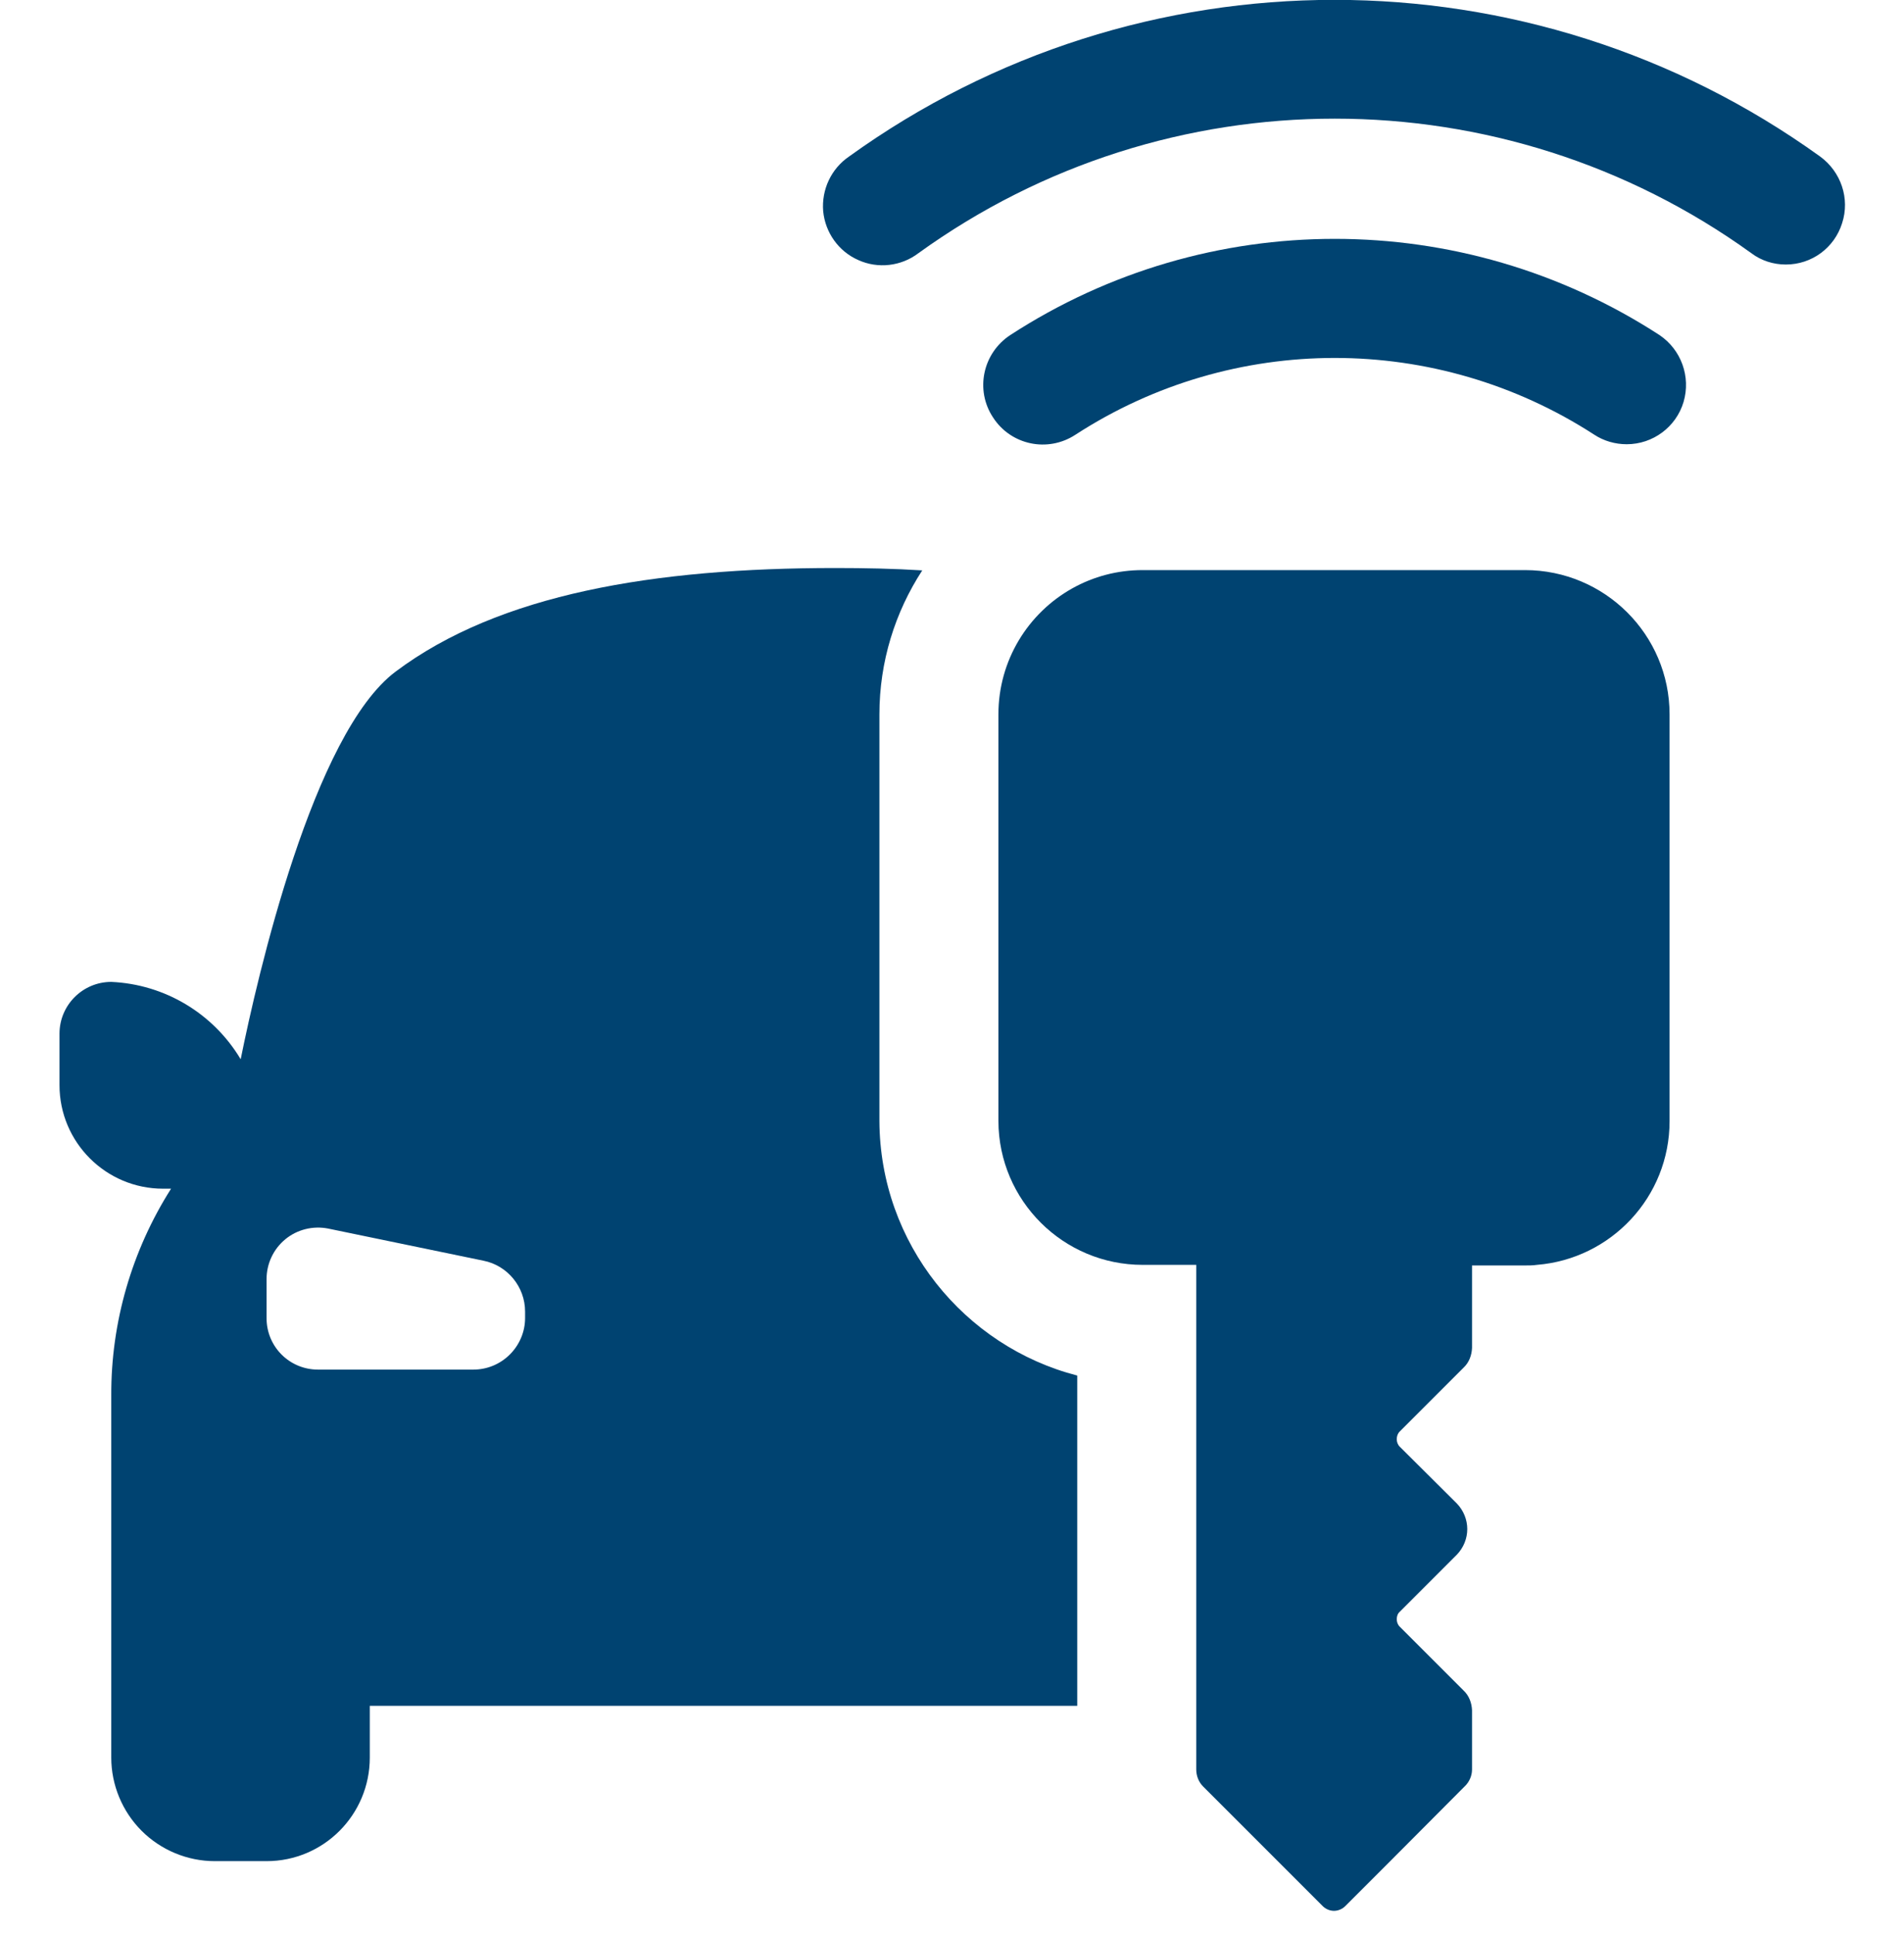
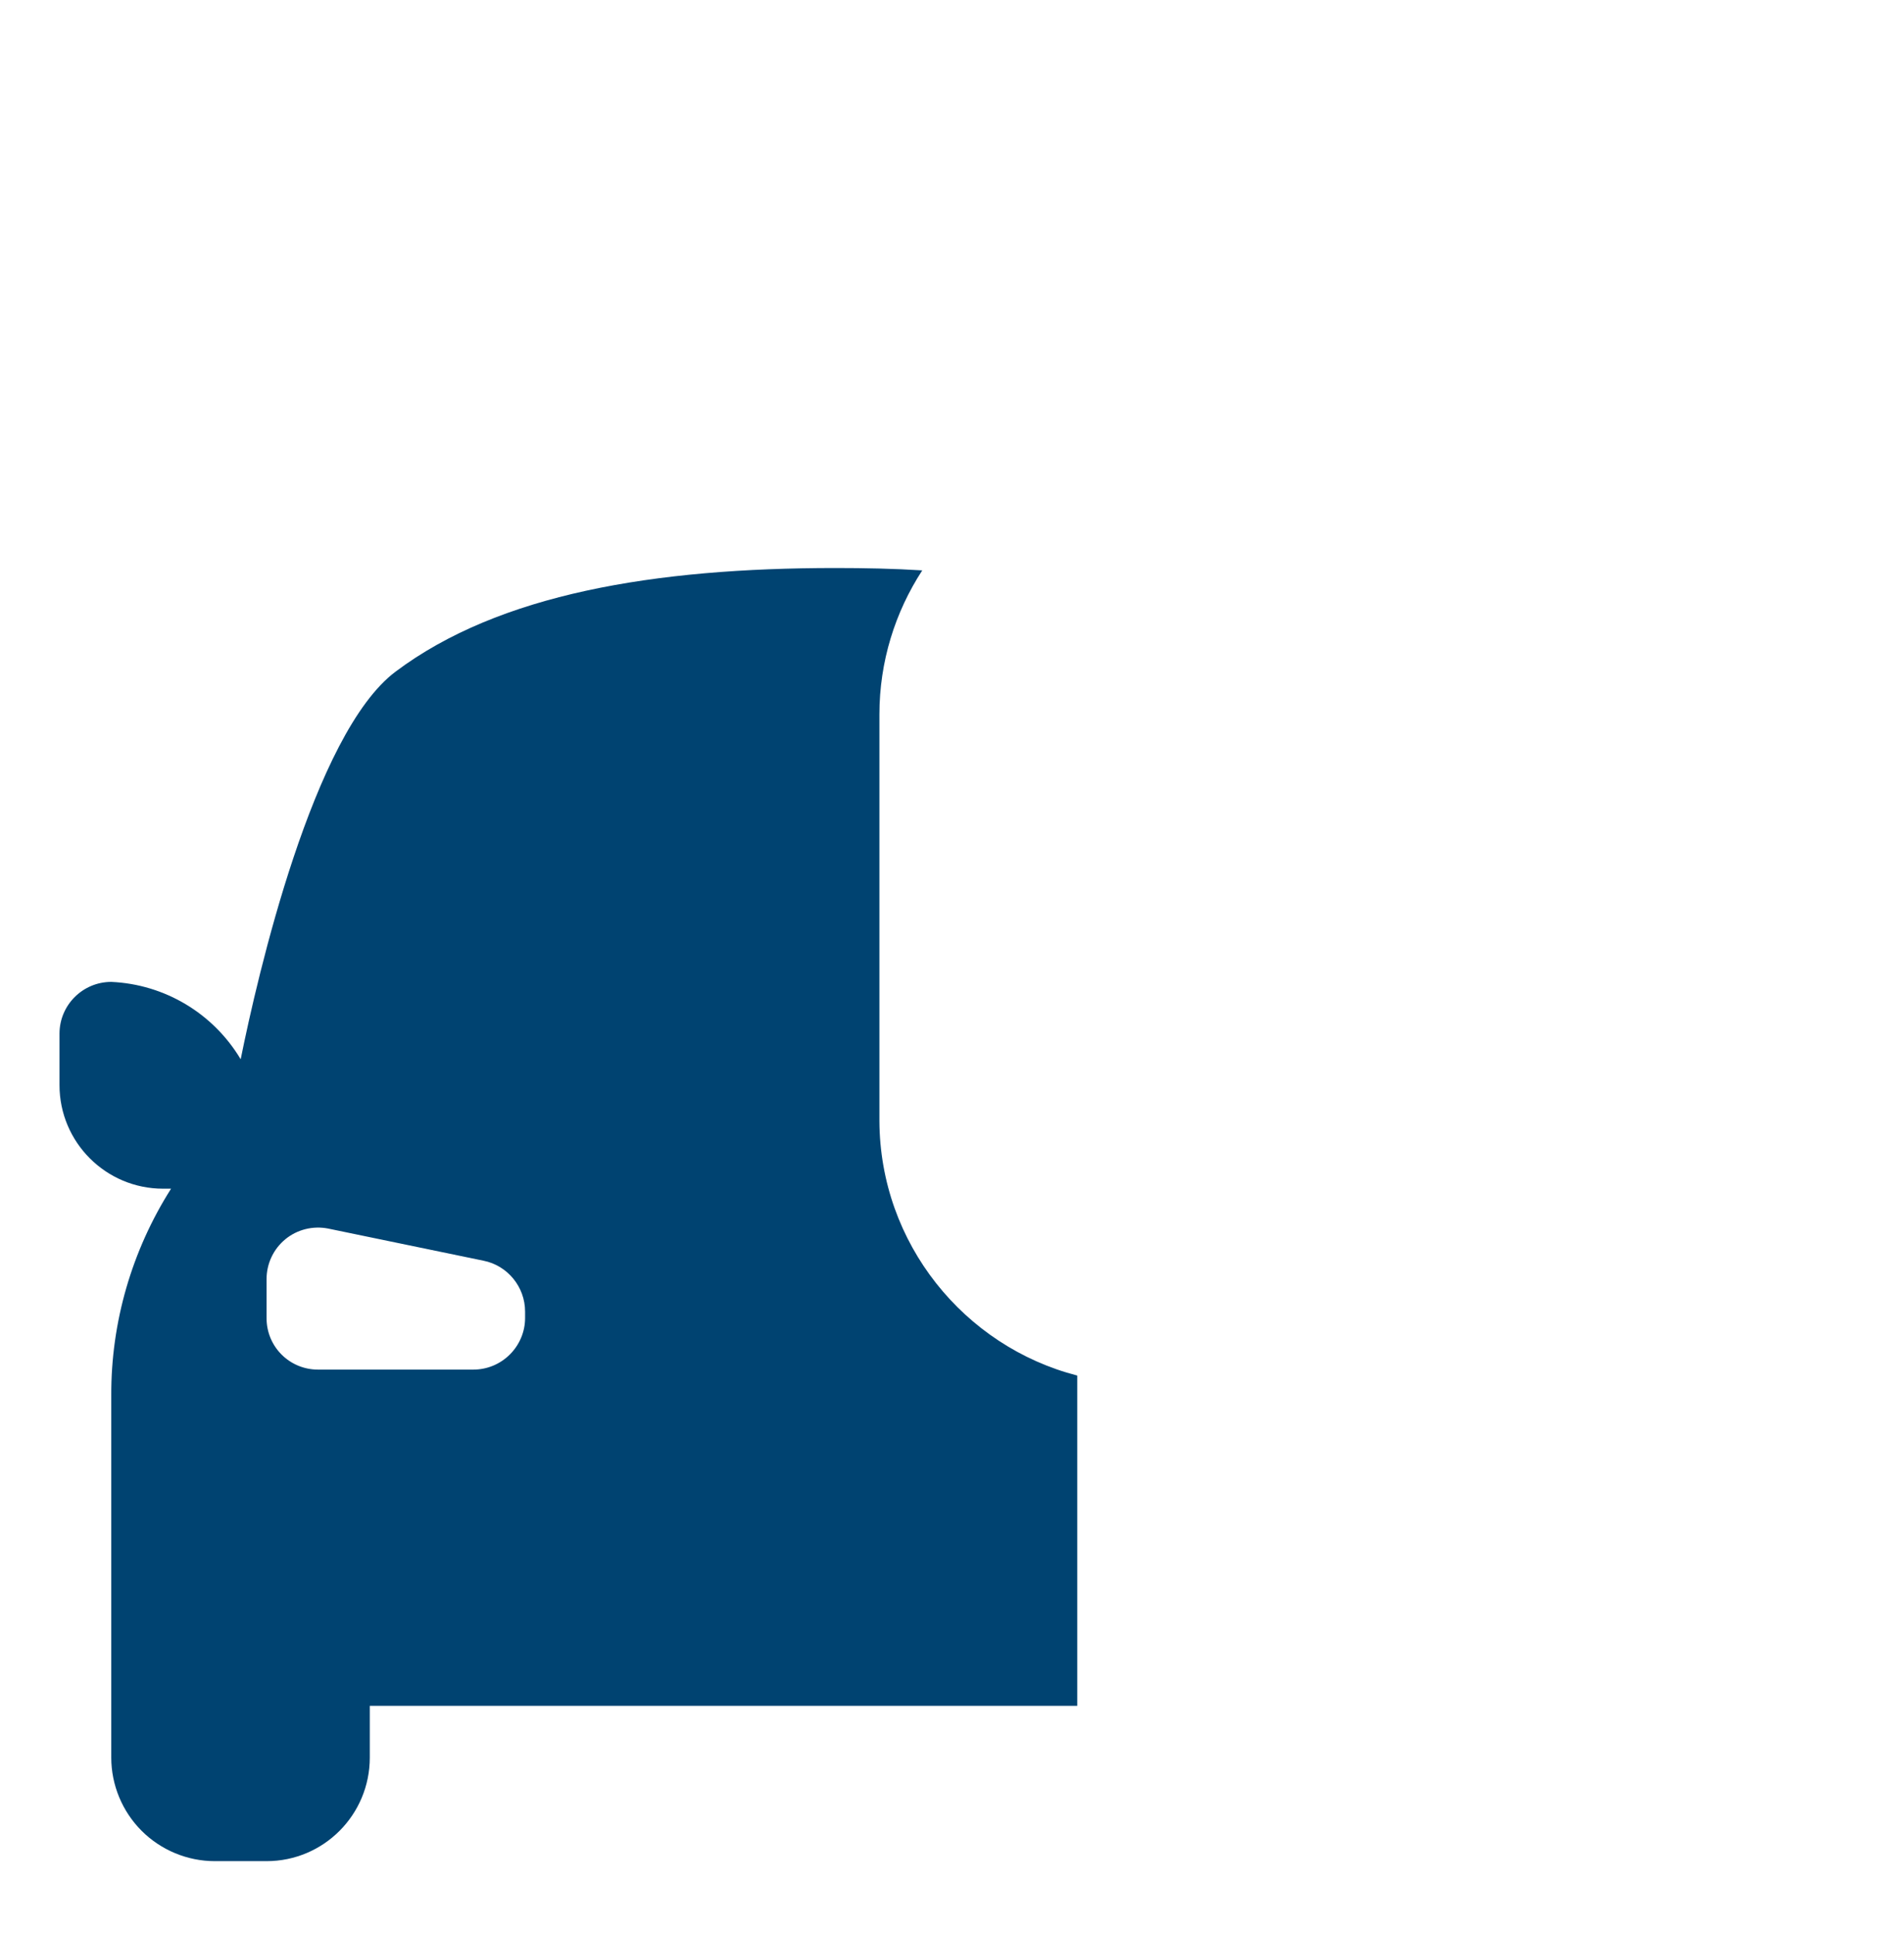
<svg xmlns="http://www.w3.org/2000/svg" width="64" height="65" viewBox="0 0 64 65" fill="none">
  <g clip-path="url(#clip0_2590_6888)">
-     <path fill-rule="evenodd" clip-rule="evenodd" d="M61.18 5.26C51.43 -1.76 38.28 -1.76 28.54 5.26C27.94 5.67 27.61 6.37 27.67 7.1C27.74 7.82 28.19 8.45 28.85 8.74C29.51 9.04 30.29 8.95 30.87 8.51C39.22 2.48 50.51 2.48 58.87 8.51C59.2 8.76 59.61 8.89 60.02 8.89H60.03C60.9 8.89 61.66 8.33 61.92 7.5C62.19 6.67 61.88 5.77 61.18 5.26Z" fill="#004371" />
-     <path fill-rule="evenodd" clip-rule="evenodd" d="M55.78 11.26C49.14 6.95 40.59 6.95 33.96 11.26C33.03 11.87 32.77 13.11 33.38 14.03C33.98 14.96 35.22 15.22 36.15 14.61C41.45 11.17 48.28 11.17 53.59 14.61C53.91 14.82 54.29 14.93 54.68 14.93C55.56 14.93 56.34 14.35 56.59 13.51C56.84 12.66 56.51 11.75 55.78 11.26Z" fill="#004371" />
    <path fill-rule="evenodd" clip-rule="evenodd" d="M29.56 37.68V24.01C29.56 22.23 30.09 20.57 31 19.17C30.05 19.11 29.08 19.09 28.08 19.09C21.99 19.09 16.78 19.96 13.3 22.57C10.53 24.64 8.65 32.82 8.09 35.6C7.17 34.06 5.54 33.08 3.74 33C2.78 33 2 33.78 2 34.74V36.47C2 38.39 3.56 39.95 5.48 39.95H5.75C4.43 42.03 3.73 44.44 3.74 46.9V59.07C3.74 59.99 4.11 60.88 4.76 61.53C5.41 62.18 6.3 62.55 7.22 62.55H8.96C10.88 62.55 12.43 60.99 12.43 59.07V57.33H36.21V46.23C32.41 45.25 29.58 41.79 29.56 37.68ZM17.65 44.3C17.65 44.76 17.46 45.2 17.14 45.52C16.81 45.85 16.37 46.03 15.91 46.03H10.69C9.73 46.03 8.96 45.26 8.96 44.3V42.99C8.96 42.47 9.19 41.98 9.59 41.65C9.99 41.32 10.52 41.19 11.03 41.29L16.25 42.37C17.06 42.53 17.65 43.25 17.65 44.08V44.3Z" fill="#004371" />
-     <path fill-rule="evenodd" clip-rule="evenodd" d="M51.26 19.16H38.41C37.55 19.16 36.75 19.38 36.05 19.77C34.56 20.6 33.56 22.19 33.56 24.01V37.68C33.57 40.35 35.74 42.51 38.41 42.51H40.21V59.47C40.21 59.68 40.29 59.89 40.44 60.04L44.46 64.06C44.56 64.16 44.7 64.22 44.84 64.22C44.98 64.22 45.12 64.16 45.22 64.06L46.76 62.52L49.23 60.04C49.39 59.89 49.48 59.68 49.48 59.47V57.48C49.47 57.23 49.38 56.99 49.2 56.82L47.05 54.67C46.98 54.6 46.95 54.51 46.95 54.42C46.95 54.32 46.98 54.23 47.05 54.17L48.97 52.25C49.2 52.01 49.32 51.7 49.32 51.39C49.32 51.08 49.2 50.77 48.97 50.53L47.05 48.62C46.98 48.55 46.95 48.46 46.95 48.37C46.95 48.27 46.98 48.18 47.05 48.11L49.2 45.96C49.38 45.79 49.47 45.55 49.48 45.3V42.53H51.26C51.39 42.53 51.53 42.53 51.66 42.51C54.15 42.31 56.12 40.23 56.12 37.68V24.01C56.12 21.33 53.94 19.16 51.26 19.16Z" fill="#004371" />
  </g>
  <defs>
    <clipPath id="clip0_2590_6888">
      <rect width="60.02" height="64.23" fill="white" transform="translate(2)" />
    </clipPath>
  </defs>
</svg>